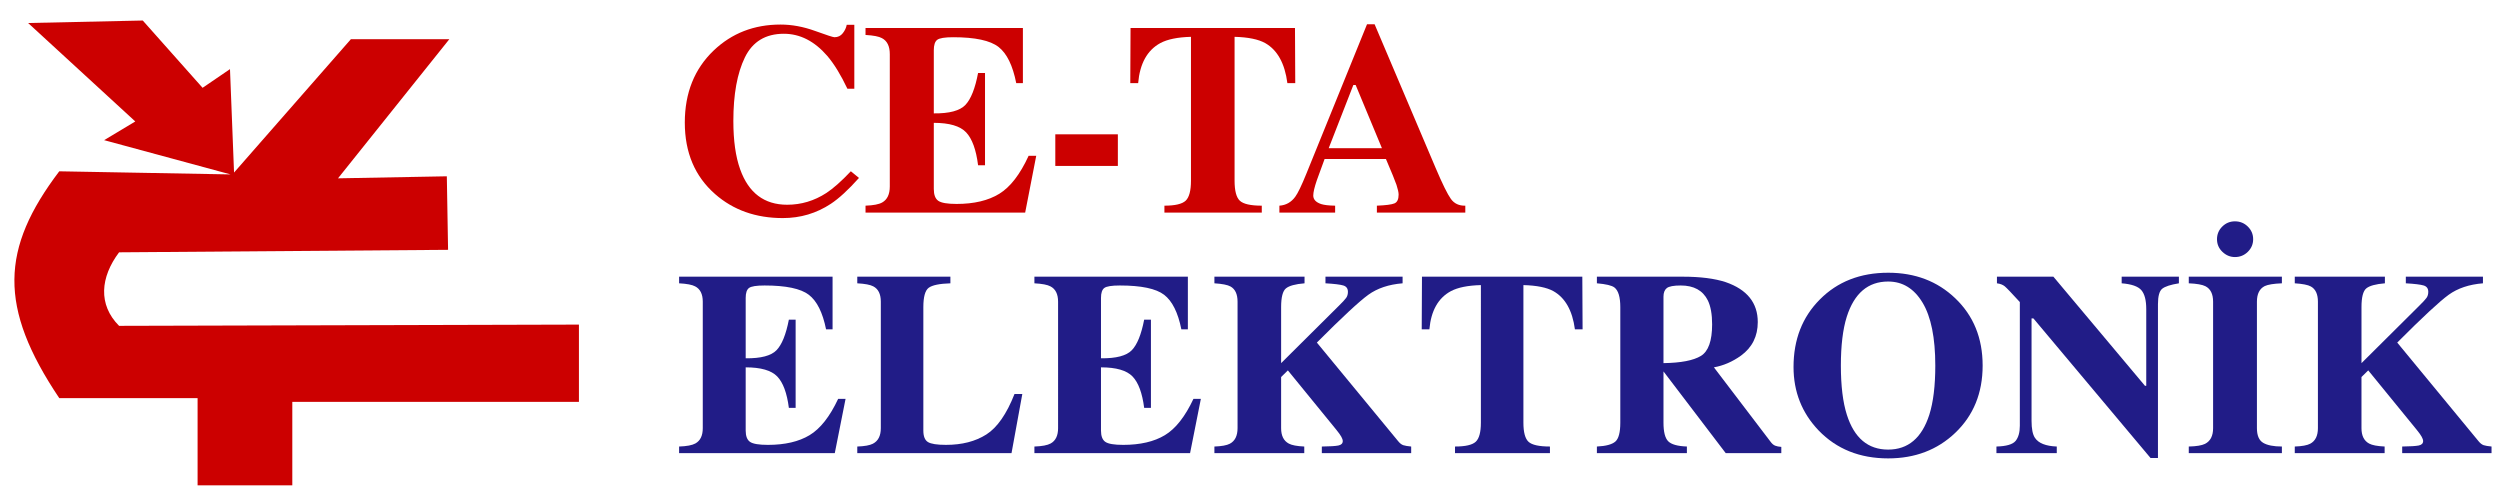
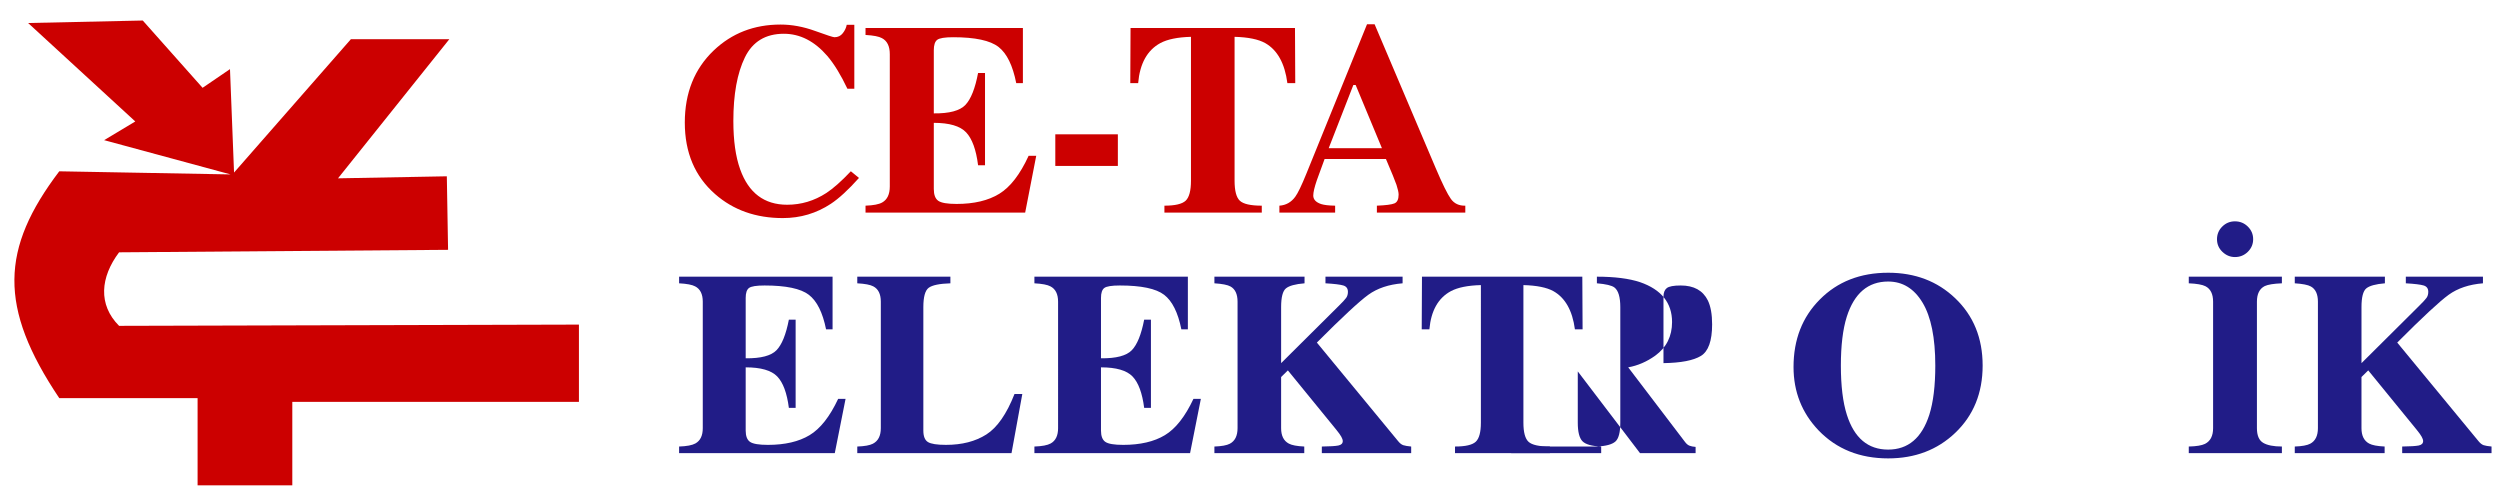
<svg xmlns="http://www.w3.org/2000/svg" xmlns:xlink="http://www.w3.org/1999/xlink" version="1.1" id="Layer_1" x="0px" y="0px" width="515.5px" height="101px" viewBox="0 0 515.5 101" enable-background="new 0 0 515.5 101" xml:space="preserve">
  <g>
    <defs>
      <rect id="SVGID_1_" x="-59.5" y="-56.609" width="595.276" height="193.609" />
    </defs>
    <clipPath id="SVGID_2_">
      <use xlink:href="#SVGID_1_" overflow="visible" />
    </clipPath>
    <path clip-path="url(#SVGID_2_)" fill="#CC0000" d="M5.796,4.745l23.641-0.514l12.334,13.876l5.653-3.854l0.836,21.328L72.35,8.086   h20.3L69.695,36.771l22.441-0.419l0.257,15.161l-67.839,0.515c-3.854,5.13-4.368,10.782,0,15.161l94.821-0.258v15.933H60.273   v17.216h-19.53V82.092H12.22c-12.591-18.759-12.077-30.836,0-46.768l35.333,0.642L21.471,28.9l6.424-3.855L5.796,4.745z" />
    <path clip-path="url(#SVGID_2_)" fill="#CC0000" d="M168.047,6.371c2.402,0.871,3.74,1.306,4.015,1.306   c0.715,0,1.288-0.275,1.719-0.825c0.431-0.55,0.702-1.127,0.811-1.732h1.568v13.172h-1.43c-1.355-2.86-2.738-5.115-4.148-6.765   c-2.637-3.043-5.622-4.565-8.954-4.565c-3.773,0-6.452,1.627-8.035,4.881c-1.584,3.255-2.376,7.623-2.376,13.105   c0,4.033,0.467,7.351,1.401,9.955c1.739,4.877,4.971,7.315,9.697,7.315c2.893,0,5.585-0.806,8.075-2.421   c1.428-0.934,3.114-2.428,5.055-4.482l1.677,1.375c-2.2,2.457-4.134,4.235-5.802,5.335c-2.97,1.962-6.271,2.943-9.9,2.943   c-5.556,0-10.212-1.65-13.971-4.95c-4.162-3.648-6.242-8.562-6.242-14.74c0-6.123,1.989-11.083,5.967-14.878   c3.74-3.557,8.324-5.336,13.75-5.336C163.271,5.063,165.645,5.5,168.047,6.371" />
    <path clip-path="url(#SVGID_2_)" fill="#CC0000" d="M178.472,43.84v-1.431c1.613-0.055,2.759-0.274,3.438-0.66   c1.044-0.587,1.567-1.686,1.567-3.3v-27.28c0-1.639-0.541-2.741-1.623-3.306c-0.623-0.345-1.751-0.564-3.382-0.655v-1.43h32.45   v11.358h-1.375c-0.715-3.63-1.929-6.114-3.643-7.453c-1.715-1.338-4.836-2.007-9.364-2.007c-1.724,0-2.819,0.179-3.287,0.536   c-0.467,0.357-0.701,1.068-0.701,2.131v13.036c3.208,0.036,5.381-0.546,6.518-1.747c1.136-1.2,2.007-3.396,2.612-6.586h1.43v19.03   h-1.43c-0.403-3.208-1.224-5.467-2.461-6.779c-1.238-1.311-3.461-1.966-6.669-1.966v13.641c0,1.191,0.307,2.003,0.921,2.433   c0.614,0.431,1.874,0.647,3.782,0.647c3.593,0,6.526-0.697,8.8-2.091c2.273-1.393,4.29-4.005,6.05-7.837h1.568L211.39,43.84   H178.472z" />
    <rect x="217.605" y="27.697" clip-path="url(#SVGID_2_)" fill="#CC0000" width="12.897" height="6.518" />
    <path clip-path="url(#SVGID_2_)" fill="#CC0000" d="M233.118,5.779h33.909l0.055,11.357h-1.623   c-0.531-4.063-2.053-6.812-4.564-8.246c-1.412-0.79-3.521-1.222-6.325-1.296v29.669c0,2.074,0.361,3.45,1.086,4.128   c0.724,0.679,2.231,1.019,4.524,1.019v1.43h-20.076v-1.43c2.2,0,3.662-0.344,4.387-1.032c0.724-0.689,1.087-2.06,1.087-4.115V7.594   c-2.75,0.074-4.859,0.506-6.326,1.296c-2.694,1.471-4.216,4.22-4.564,8.246h-1.623L233.118,5.779z" />
    <path clip-path="url(#SVGID_2_)" fill="#CC0000" d="M263.811,42.41c1.356-0.092,2.447-0.707,3.272-1.843   c0.531-0.715,1.293-2.292,2.282-4.731l12.513-30.827h1.568l12.567,29.59c1.411,3.318,2.466,5.459,3.162,6.422   c0.697,0.962,1.687,1.425,2.971,1.389v1.43h-18.233v-1.43c1.833-0.074,3.039-0.229,3.616-0.468   c0.578-0.239,0.866-0.843,0.866-1.816c0-0.439-0.146-1.108-0.439-2.007c-0.184-0.532-0.432-1.173-0.744-1.925l-1.433-3.41h-12.645   c-0.827,2.237-1.358,3.695-1.597,4.373c-0.495,1.448-0.742,2.503-0.742,3.162c0,0.807,0.54,1.393,1.622,1.76   c0.641,0.203,1.604,0.313,2.888,0.331v1.43h-11.495V42.41z M284.953,30.557l-5.418-13.035h-0.473l-5.083,13.035H284.953z" />
    <path clip-path="url(#SVGID_2_)" fill="#211C87" d="M140.031,93.441v-1.367c1.573-0.053,2.691-0.263,3.353-0.631   c1.019-0.562,1.528-1.612,1.528-3.155V62.205c0-1.566-0.527-2.619-1.582-3.16c-0.608-0.33-1.708-0.539-3.299-0.626v-1.368h31.645   v10.86h-1.341c-0.698-3.471-1.882-5.846-3.554-7.126c-1.671-1.28-4.715-1.919-9.131-1.919c-1.681,0-2.748,0.171-3.204,0.512   c-0.457,0.342-0.685,1.022-0.685,2.039v12.462c3.129,0.036,5.248-0.521,6.356-1.669c1.109-1.147,1.958-3.248,2.548-6.297h1.394   v18.194h-1.394c-0.393-3.067-1.194-5.229-2.4-6.481c-1.207-1.253-3.375-1.88-6.504-1.88v13.041c0,1.139,0.3,1.916,0.899,2.327   c0.599,0.412,1.828,0.618,3.687,0.618c3.504,0,6.365-0.666,8.582-1.998c2.217-1.332,4.184-3.83,5.9-7.494h1.528l-2.225,11.201   H140.031z" />
    <path clip-path="url(#SVGID_2_)" fill="#211C87" d="M176.771,92.074c1.502-0.053,2.575-0.245,3.218-0.579   c1.091-0.562,1.636-1.631,1.636-3.21v-26.08c0-1.567-0.519-2.619-1.556-3.159c-0.608-0.33-1.707-0.539-3.298-0.627v-1.367h19.201   v1.367c-2.235,0.07-3.723,0.375-4.465,0.916c-0.742,0.541-1.113,1.874-1.113,4.001v25.449c0,1.191,0.317,1.981,0.952,2.368   c0.634,0.387,1.873,0.579,3.715,0.579c3.307,0,6.083-0.715,8.326-2.143c2.243-1.429,4.179-4.211,5.806-8.349h1.609l-2.226,12.2   h-31.805V92.074z" />
    <path clip-path="url(#SVGID_2_)" fill="#211C87" d="M213.295,93.441v-1.367c1.573-0.053,2.691-0.263,3.353-0.631   c1.019-0.562,1.528-1.612,1.528-3.155V62.205c0-1.566-0.527-2.619-1.582-3.16c-0.608-0.33-1.708-0.539-3.299-0.626v-1.368h31.644   v10.86h-1.341c-0.697-3.471-1.882-5.846-3.554-7.126c-1.671-1.28-4.714-1.919-9.13-1.919c-1.681,0-2.748,0.171-3.204,0.512   c-0.457,0.342-0.685,1.022-0.685,2.039v12.462c3.129,0.036,5.248-0.521,6.356-1.669c1.109-1.147,1.958-3.248,2.548-6.297h1.394   v18.194h-1.394c-0.393-3.067-1.194-5.229-2.4-6.481c-1.207-1.253-3.375-1.88-6.504-1.88v13.041c0,1.139,0.3,1.916,0.899,2.327   c0.599,0.412,1.828,0.618,3.687,0.618c3.504,0,6.365-0.666,8.582-1.998s4.184-3.83,5.899-7.494h1.528l-2.226,11.201H213.295z" />
    <path clip-path="url(#SVGID_2_)" fill="#211C87" d="M250.41,92.074c1.492-0.053,2.554-0.245,3.183-0.578   c1.061-0.563,1.591-1.631,1.591-3.208V62.205c0-1.549-0.485-2.593-1.456-3.133c-0.594-0.331-1.699-0.549-3.317-0.653v-1.367h18.585   v1.367c-1.896,0.157-3.174,0.506-3.836,1.047c-0.662,0.54-0.992,1.83-0.992,3.87v11.543l11.816-11.738   c0.823-0.804,1.354-1.377,1.596-1.718c0.24-0.341,0.361-0.757,0.361-1.246c0-0.682-0.318-1.12-0.951-1.312   c-0.635-0.192-1.861-0.341-3.678-0.446v-1.367h15.902v1.367c-2.842,0.229-5.197,1.017-7.066,2.366   c-1.867,1.351-5.404,4.636-10.609,9.854L288.3,90.972c0.357,0.438,0.711,0.713,1.061,0.827s0.891,0.205,1.625,0.275v1.367h-18.424   v-1.367c1.662-0.019,2.797-0.088,3.406-0.21c0.607-0.123,0.91-0.431,0.91-0.921c0-0.228-0.098-0.521-0.295-0.882   c-0.194-0.357-0.545-0.844-1.045-1.459l-9.979-12.229l-1.393,1.37v10.544c0,1.56,0.531,2.62,1.592,3.182   c0.611,0.333,1.673,0.534,3.182,0.604v1.367h-18.53V92.074z" />
    <path clip-path="url(#SVGID_2_)" fill="#211C87" d="M293.211,57.052h33.064l0.055,10.858h-1.582   c-0.519-3.884-2.003-6.512-4.452-7.884c-1.377-0.756-3.433-1.168-6.168-1.24v28.367c0,1.982,0.354,3.297,1.06,3.947   c0.706,0.648,2.177,0.973,4.411,0.973v1.368h-19.576v-1.368c2.146,0,3.571-0.329,4.277-0.986s1.06-1.97,1.06-3.934V58.786   c-2.682,0.072-4.738,0.484-6.169,1.24c-2.628,1.406-4.111,4.035-4.451,7.884h-1.582L293.211,57.052z" />
-     <path clip-path="url(#SVGID_2_)" fill="#211C87" d="M329.279,92.074c1.859-0.088,3.128-0.43,3.809-1.025   c0.679-0.596,1.019-1.894,1.019-3.892V63.335c0-2.073-0.402-3.425-1.207-4.053c-0.536-0.418-1.743-0.706-3.62-0.864v-1.366h17.673   c3.664,0,6.633,0.377,8.903,1.131c4.398,1.524,6.597,4.269,6.597,8.229c0,2.928-1.151,5.232-3.454,6.915   c-1.761,1.263-3.624,2.068-5.591,2.419l11.672,15.329c0.304,0.421,0.625,0.696,0.965,0.828s0.76,0.215,1.261,0.25v1.288h-11.46   l-12.813-16.827h-0.022v10.543c0,1.894,0.322,3.169,0.966,3.826s1.931,1.02,3.861,1.091v1.367h-18.558V92.074z M350.72,73.394   c1.546-0.938,2.32-3.107,2.32-6.508c0-2.086-0.296-3.733-0.886-4.943c-1.019-2.051-2.878-3.076-5.578-3.076   c-1.466,0-2.427,0.179-2.883,0.539c-0.455,0.359-0.684,0.951-0.684,1.774v13.698C346.604,74.826,349.173,74.33,350.72,73.394" />
+     <path clip-path="url(#SVGID_2_)" fill="#211C87" d="M329.279,92.074c1.859-0.088,3.128-0.43,3.809-1.025   c0.679-0.596,1.019-1.894,1.019-3.892V63.335c0-2.073-0.402-3.425-1.207-4.053c-0.536-0.418-1.743-0.706-3.62-0.864v-1.366c3.664,0,6.633,0.377,8.903,1.131c4.398,1.524,6.597,4.269,6.597,8.229c0,2.928-1.151,5.232-3.454,6.915   c-1.761,1.263-3.624,2.068-5.591,2.419l11.672,15.329c0.304,0.421,0.625,0.696,0.965,0.828s0.76,0.215,1.261,0.25v1.288h-11.46   l-12.813-16.827h-0.022v10.543c0,1.894,0.322,3.169,0.966,3.826s1.931,1.02,3.861,1.091v1.367h-18.558V92.074z M350.72,73.394   c1.546-0.938,2.32-3.107,2.32-6.508c0-2.086-0.296-3.733-0.886-4.943c-1.019-2.051-2.878-3.076-5.578-3.076   c-1.466,0-2.427,0.179-2.883,0.539c-0.455,0.359-0.684,0.951-0.684,1.774v13.698C346.604,74.826,349.173,74.33,350.72,73.394" />
    <path clip-path="url(#SVGID_2_)" fill="#211C87" d="M403.161,61.495c3.772,3.594,5.659,8.221,5.659,13.883   s-1.887,10.29-5.659,13.882c-3.683,3.506-8.286,5.26-13.811,5.26c-5.864,0-10.646-1.921-14.348-5.759   c-3.451-3.61-5.176-7.975-5.176-13.094c0-5.644,1.806-10.281,5.418-13.909c3.646-3.681,8.349-5.521,14.105-5.521   C394.893,56.237,399.496,57.99,403.161,61.495 M397.823,85.527c0.823-2.595,1.235-5.979,1.235-10.149   c0-5.731-0.873-10.053-2.619-12.962c-1.745-2.91-4.112-4.366-7.103-4.366c-4.153,0-7,2.43-8.539,7.284   c-0.806,2.577-1.209,5.924-1.209,10.044c0,4.189,0.412,7.572,1.235,10.149c1.521,4.785,4.359,7.178,8.513,7.178   C393.454,92.705,396.283,90.313,397.823,85.527" />
-     <path clip-path="url(#SVGID_2_)" fill="#211C87" d="M411.662,92.074c2.038-0.053,3.353-0.435,3.942-1.145s0.885-1.757,0.885-3.142   V62.284c-1.681-1.841-2.718-2.923-3.11-3.247c-0.394-0.324-0.93-0.53-1.609-0.618v-1.367h11.639l18.88,22.497h0.268V63.73   c0-1.823-0.338-3.124-1.014-3.904s-2.027-1.249-4.055-1.407v-1.367h11.8v1.367c-1.717,0.279-2.865,0.654-3.446,1.124   s-0.871,1.524-0.871,3.162V94.44h-1.529l-24.162-28.791h-0.375v21.112c0,1.657,0.231,2.828,0.696,3.516   c0.733,1.109,2.235,1.709,4.506,1.797v1.367h-12.443V92.074z" />
    <path clip-path="url(#SVGID_2_)" fill="#211C87" d="M451.325,92.073c1.556-0.035,2.673-0.218,3.353-0.551   c1.108-0.562,1.662-1.64,1.662-3.235V62.204c0-1.584-0.527-2.645-1.582-3.185c-0.644-0.33-1.788-0.53-3.433-0.601v-1.367h19.201   v1.367c-1.716,0.07-2.896,0.262-3.54,0.573c-1.072,0.54-1.608,1.612-1.608,3.212v26.083c0,1.509,0.429,2.517,1.288,3.024   c0.857,0.509,2.145,0.762,3.86,0.762v1.368h-19.201V92.073z M458.23,46.719c0.725-0.72,1.596-1.078,2.615-1.078   c1.036,0,1.922,0.358,2.654,1.078c0.733,0.719,1.1,1.587,1.1,2.604s-0.366,1.883-1.1,2.603c-0.732,0.719-1.618,1.078-2.654,1.078   c-0.966,0-1.824-0.354-2.574-1.064c-0.751-0.71-1.127-1.582-1.127-2.616C457.145,48.306,457.507,47.438,458.23,46.719" />
    <path clip-path="url(#SVGID_2_)" fill="#211C87" d="M473.182,92.074c1.491-0.053,2.553-0.245,3.182-0.578   c1.061-0.563,1.591-1.631,1.591-3.208V62.205c0-1.549-0.485-2.593-1.456-3.133c-0.594-0.331-1.698-0.549-3.316-0.653v-1.367h18.584   v1.367c-1.896,0.157-3.174,0.506-3.835,1.047c-0.662,0.54-0.992,1.83-0.992,3.87v11.543l11.815-11.738   c0.822-0.804,1.354-1.377,1.596-1.718s0.362-0.757,0.362-1.246c0-0.682-0.318-1.12-0.952-1.312   c-0.635-0.192-1.86-0.341-3.678-0.446v-1.367h15.903v1.367c-2.842,0.229-5.199,1.017-7.066,2.366   c-1.868,1.351-5.404,4.636-10.609,9.854l16.761,20.332c0.358,0.438,0.712,0.713,1.061,0.827c0.35,0.114,0.891,0.205,1.625,0.275   v1.367h-18.424v-1.367c1.662-0.019,2.798-0.088,3.406-0.21c0.607-0.123,0.911-0.431,0.911-0.921c0-0.228-0.098-0.521-0.295-0.882   c-0.196-0.357-0.545-0.844-1.046-1.459l-9.979-12.229l-1.392,1.37v10.544c0,1.56,0.53,2.62,1.591,3.182   c0.611,0.333,1.673,0.534,3.183,0.604v1.367h-18.53V92.074z" />
  </g>
</svg>